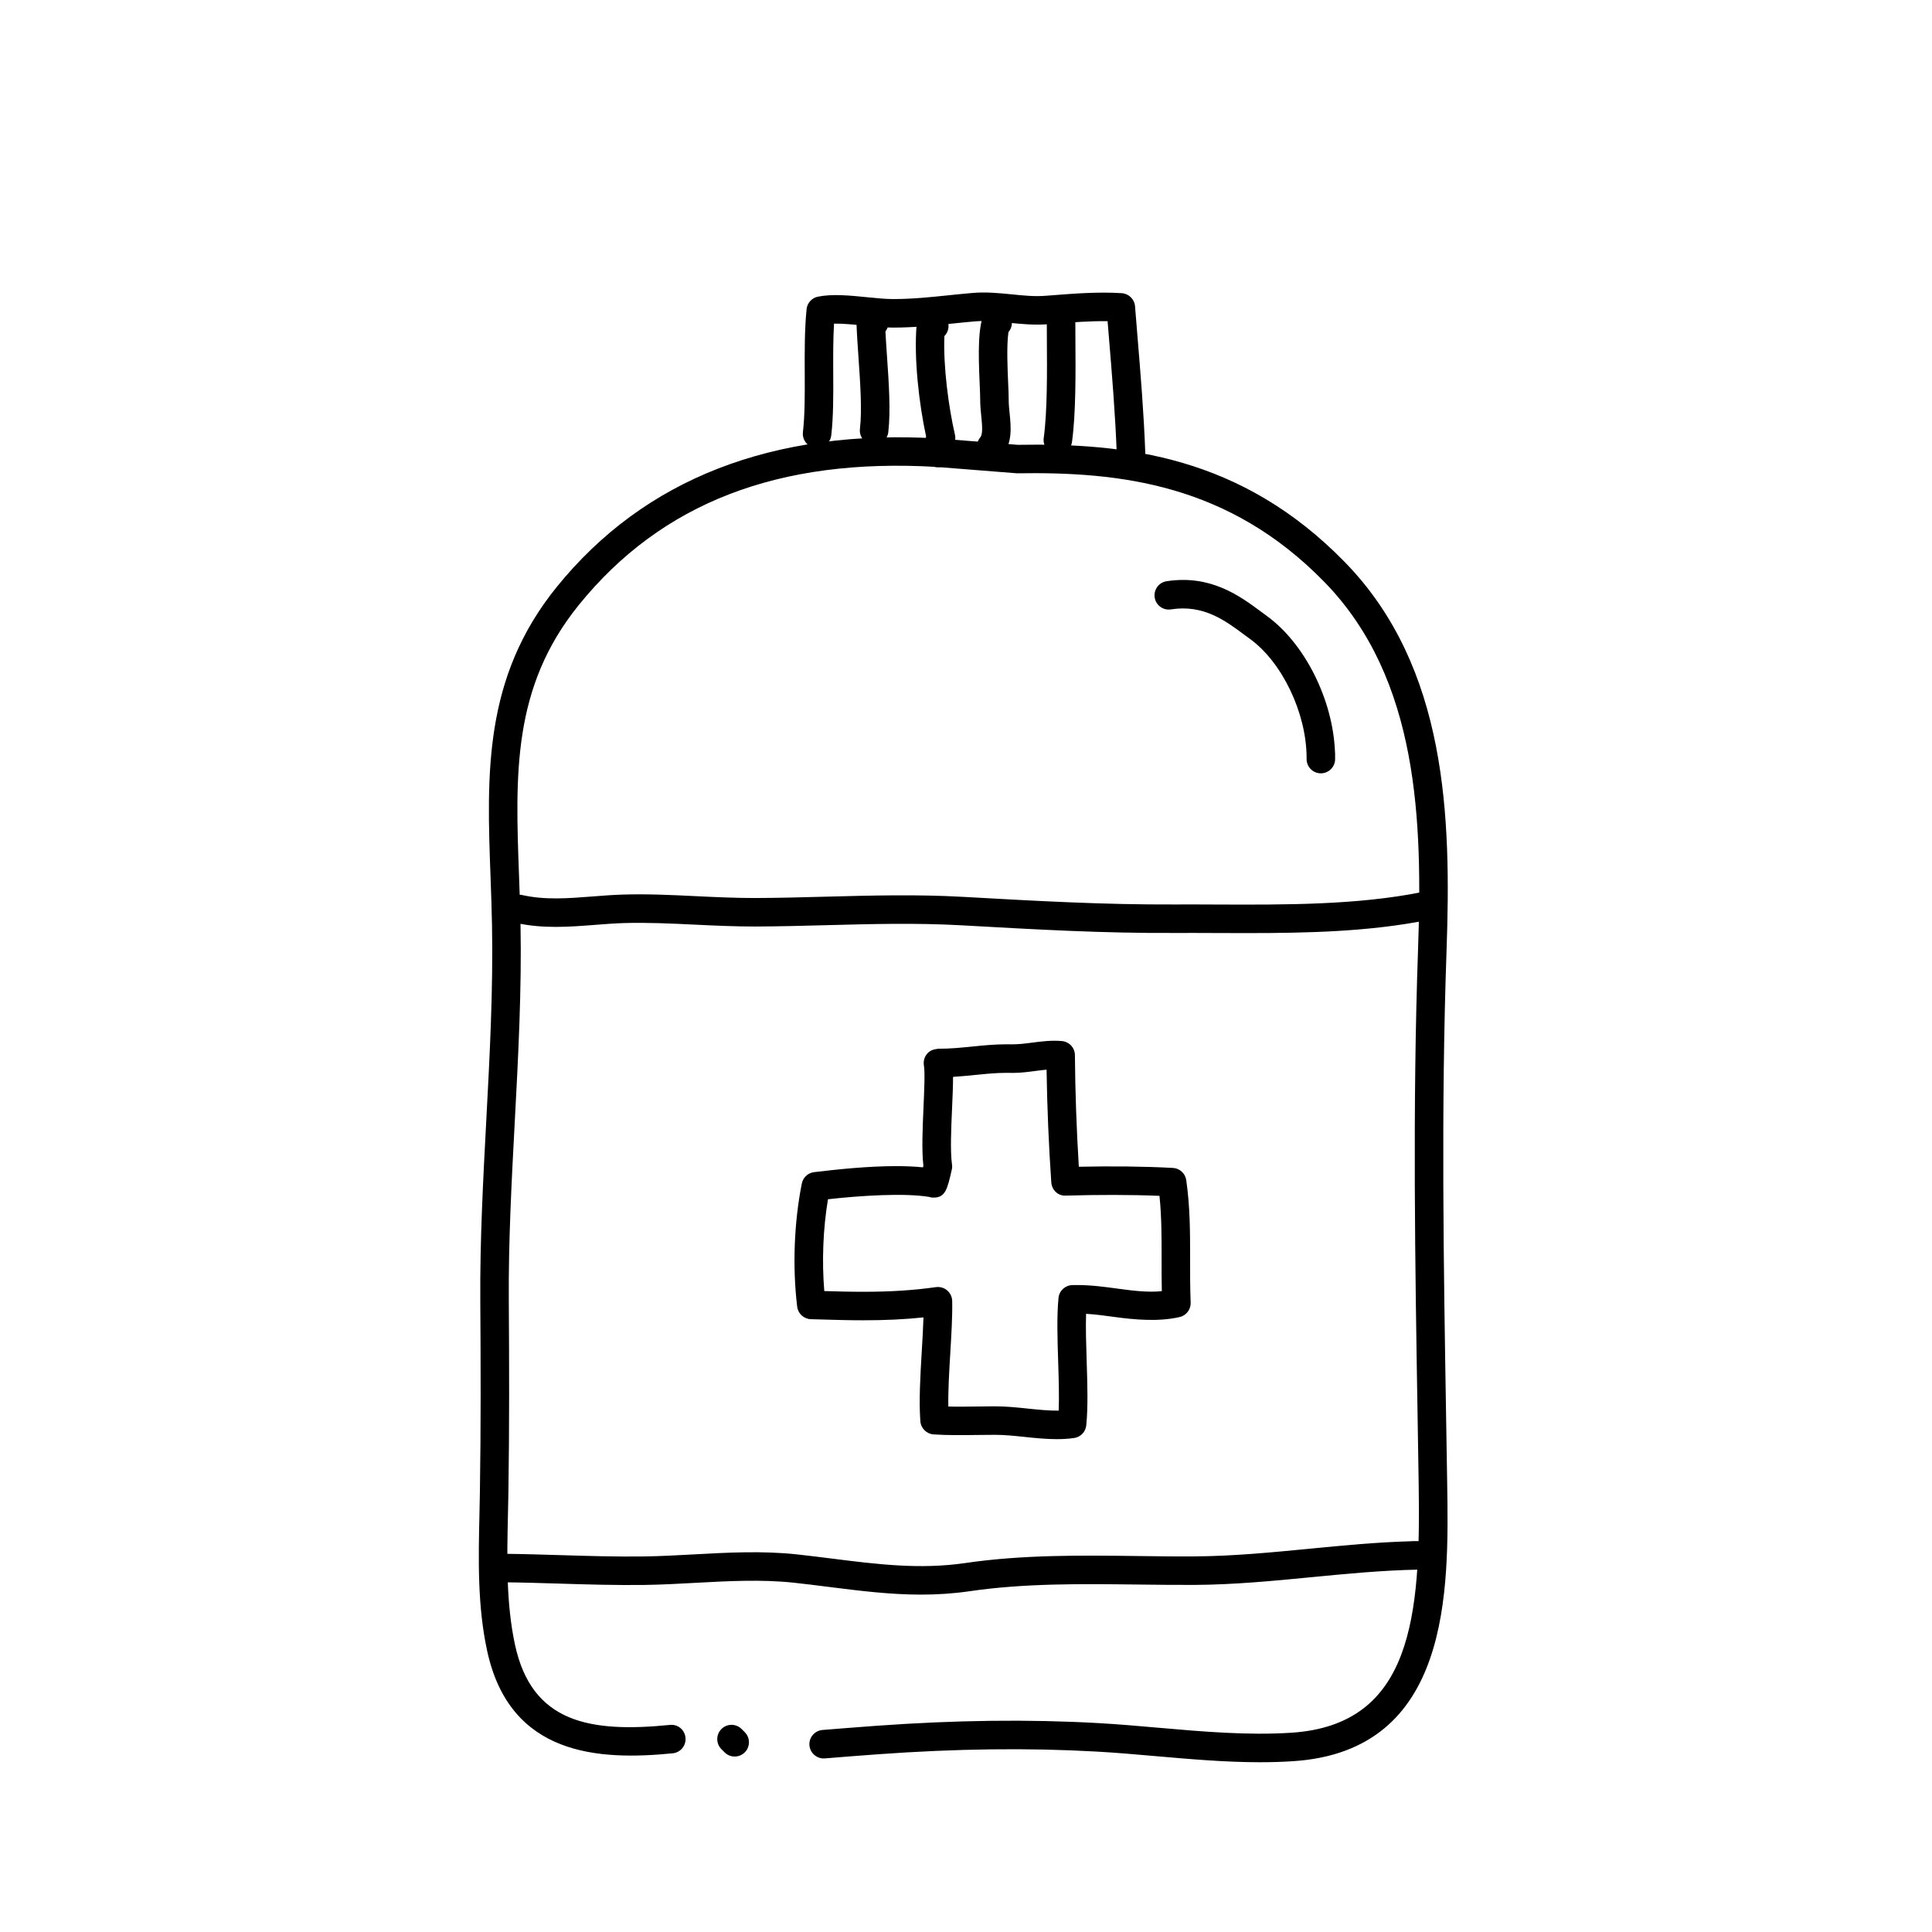
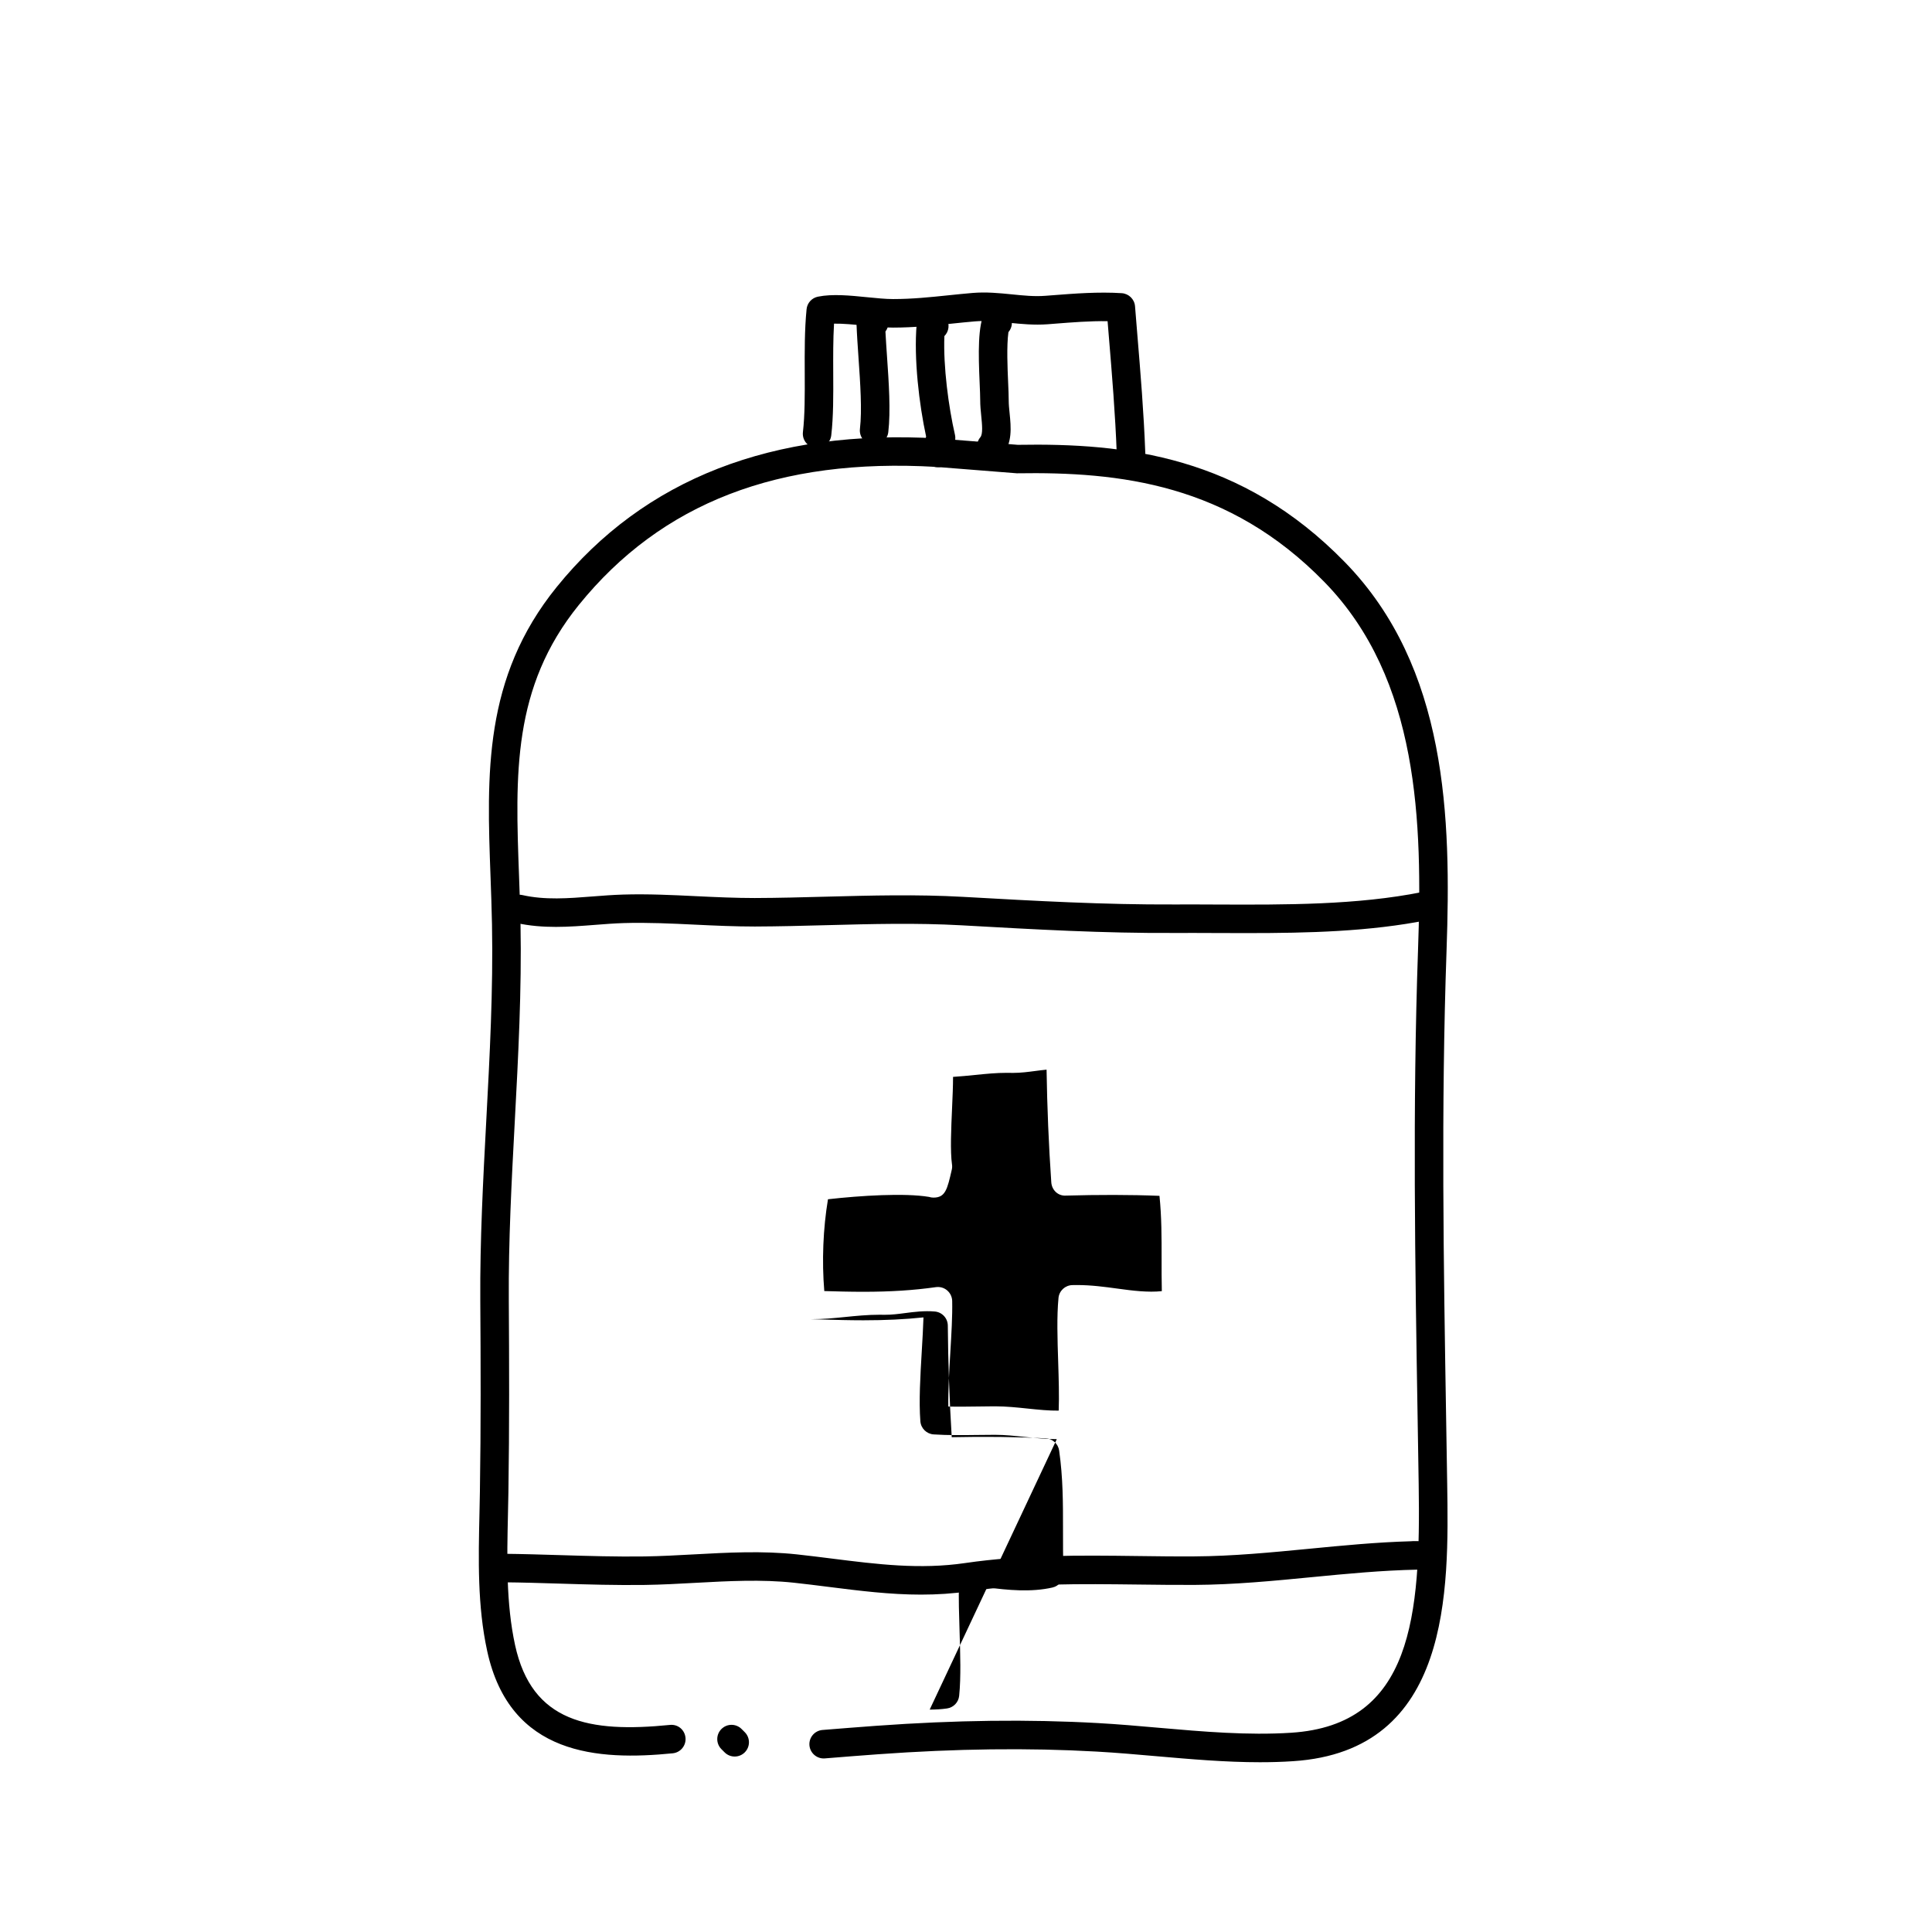
<svg xmlns="http://www.w3.org/2000/svg" fill="#000000" width="800px" height="800px" version="1.1" viewBox="144 144 512 512">
  <g>
-     <path d="m424.06 525.39c-2.875 0-5.758-0.301-8.543-0.594-2.691-0.281-5.231-0.551-7.684-0.551h-0.52c-1.492 0-2.988 0.02-4.488 0.039-3.797 0.047-7.621 0.098-11.395-0.152-1.875-0.121-3.375-1.602-3.523-3.477-0.414-5.316-0.012-12.047 0.371-18.555 0.188-3.164 0.367-6.211 0.453-8.977-4.918 0.52-10.086 0.766-15.949 0.766-3.824 0-7.418-0.105-10.723-0.203l-3.141-0.086c-1.875-0.051-3.43-1.461-3.656-3.32-1.273-10.465-0.828-22.359 1.23-32.641 0.316-1.602 1.633-2.816 3.254-3.012 6.203-0.742 14.277-1.594 21.73-1.594 2.613 0 4.996 0.105 7.129 0.324 0.035-0.152 0.07-0.297 0.102-0.43-0.473-4.137-0.211-9.977 0.039-15.633 0.195-4.473 0.402-9.105 0.098-10.969-0.18-1.098 0.133-2.223 0.855-3.074 0.73-0.848 1.602-1.16 2.902-1.324h0.02c3.238 0 6.012-0.281 8.949-0.574 2.969-0.301 6.031-0.609 9.25-0.609l1.211 0.016h0.07c1.969 0 3.602-0.215 5.332-0.441 2.523-0.332 5.199-0.672 7.981-0.43 1.941 0.168 3.438 1.785 3.449 3.734 0.074 9.621 0.434 19.77 1.039 29.574 8.602-0.18 17.215-0.105 24.938 0.312 1.797 0.102 3.281 1.457 3.531 3.246 1.027 7.219 1.023 13.824 1.02 20.816-0.004 3.715-0.012 7.543 0.145 11.633 0.074 1.812-1.16 3.426-2.934 3.828-5.598 1.281-11.855 0.715-17.508-0.059-2.363-0.324-4.785-0.656-7.273-0.801-0.121 3.773 0.02 8.156 0.156 12.426 0.191 5.996 0.395 12.195-0.105 17.129-0.172 1.734-1.508 3.117-3.234 3.359-1.492 0.215-3.023 0.301-4.578 0.301zm-16.746-8.699h0.527c2.836 0.004 5.699 0.301 8.457 0.59 2.898 0.301 5.684 0.586 8.266 0.551 0.152-3.91 0.004-8.508-0.137-12.988-0.191-5.906-0.387-12.012 0.086-16.871 0.18-1.898 1.754-3.359 3.664-3.41l1.176-0.016c3.883 0 7.391 0.484 10.785 0.945 4.09 0.562 8.062 1.055 11.758 0.676-0.066-2.969-0.066-5.812-0.059-8.602 0.004-5.672 0.012-11.082-0.562-16.656-7.688-0.316-16.395-0.301-24.793-0.066-2.125 0.137-3.738-1.496-3.879-3.516-0.676-9.789-1.102-20.035-1.25-29.859-0.945 0.086-1.926 0.211-2.934 0.344-1.91 0.25-3.883 0.516-5.969 0.516l-1.621-0.02c-2.836 0-5.582 0.277-8.488 0.57-1.879 0.191-3.793 0.383-5.773 0.504 0.004 2.352-0.121 5.184-0.258 8.258-0.242 5.387-0.516 11.488-0.02 14.953 0.07 0.457 0.051 0.926-0.055 1.375-1.199 5.246-1.699 7.41-4.863 7.41-0.406 0-0.801-0.066-1.168-0.188-6.484-1.082-18.129-0.352-26.781 0.625-1.301 7.801-1.641 16.391-0.977 24.328 3.195 0.098 6.66 0.191 10.348 0.191 7.25 0 13.359-0.395 19.227-1.23 1.098-0.145 2.16 0.16 2.984 0.863 0.828 0.699 1.309 1.723 1.336 2.805 0.082 4.004-0.203 8.758-0.504 13.785-0.293 4.902-0.59 9.93-0.523 14.188 2.481 0.07 4.953 0.023 7.43-0.004 1.52-0.031 3.047-0.051 4.57-0.051z" />
+     <path d="m424.06 525.39c-2.875 0-5.758-0.301-8.543-0.594-2.691-0.281-5.231-0.551-7.684-0.551h-0.52c-1.492 0-2.988 0.02-4.488 0.039-3.797 0.047-7.621 0.098-11.395-0.152-1.875-0.121-3.375-1.602-3.523-3.477-0.414-5.316-0.012-12.047 0.371-18.555 0.188-3.164 0.367-6.211 0.453-8.977-4.918 0.52-10.086 0.766-15.949 0.766-3.824 0-7.418-0.105-10.723-0.203l-3.141-0.086h0.02c3.238 0 6.012-0.281 8.949-0.574 2.969-0.301 6.031-0.609 9.25-0.609l1.211 0.016h0.07c1.969 0 3.602-0.215 5.332-0.441 2.523-0.332 5.199-0.672 7.981-0.43 1.941 0.168 3.438 1.785 3.449 3.734 0.074 9.621 0.434 19.77 1.039 29.574 8.602-0.18 17.215-0.105 24.938 0.312 1.797 0.102 3.281 1.457 3.531 3.246 1.027 7.219 1.023 13.824 1.02 20.816-0.004 3.715-0.012 7.543 0.145 11.633 0.074 1.812-1.16 3.426-2.934 3.828-5.598 1.281-11.855 0.715-17.508-0.059-2.363-0.324-4.785-0.656-7.273-0.801-0.121 3.773 0.02 8.156 0.156 12.426 0.191 5.996 0.395 12.195-0.105 17.129-0.172 1.734-1.508 3.117-3.234 3.359-1.492 0.215-3.023 0.301-4.578 0.301zm-16.746-8.699h0.527c2.836 0.004 5.699 0.301 8.457 0.59 2.898 0.301 5.684 0.586 8.266 0.551 0.152-3.91 0.004-8.508-0.137-12.988-0.191-5.906-0.387-12.012 0.086-16.871 0.18-1.898 1.754-3.359 3.664-3.41l1.176-0.016c3.883 0 7.391 0.484 10.785 0.945 4.09 0.562 8.062 1.055 11.758 0.676-0.066-2.969-0.066-5.812-0.059-8.602 0.004-5.672 0.012-11.082-0.562-16.656-7.688-0.316-16.395-0.301-24.793-0.066-2.125 0.137-3.738-1.496-3.879-3.516-0.676-9.789-1.102-20.035-1.25-29.859-0.945 0.086-1.926 0.211-2.934 0.344-1.91 0.25-3.883 0.516-5.969 0.516l-1.621-0.02c-2.836 0-5.582 0.277-8.488 0.57-1.879 0.191-3.793 0.383-5.773 0.504 0.004 2.352-0.121 5.184-0.258 8.258-0.242 5.387-0.516 11.488-0.02 14.953 0.07 0.457 0.051 0.926-0.055 1.375-1.199 5.246-1.699 7.41-4.863 7.41-0.406 0-0.801-0.066-1.168-0.188-6.484-1.082-18.129-0.352-26.781 0.625-1.301 7.801-1.641 16.391-0.977 24.328 3.195 0.098 6.66 0.191 10.348 0.191 7.25 0 13.359-0.395 19.227-1.23 1.098-0.145 2.16 0.16 2.984 0.863 0.828 0.699 1.309 1.723 1.336 2.805 0.082 4.004-0.203 8.758-0.504 13.785-0.293 4.902-0.59 9.93-0.523 14.188 2.481 0.07 4.953 0.023 7.43-0.004 1.52-0.031 3.047-0.051 4.57-0.051z" />
    <path d="m477.93 611.01c-9.211 0-18.43-0.812-27.414-1.594-5.324-0.469-10.637-0.934-15.922-1.23-18.156-1.023-37.094-0.785-57.941 0.715-4.695 0.336-9.383 0.715-14.07 1.094-2.055 0.168-3.898-1.379-4.074-3.465-0.168-2.082 1.379-3.898 3.465-4.07 4.711-0.379 9.426-0.754 14.141-1.098 21.172-1.531 40.438-1.758 58.906-0.727 5.359 0.301 10.758 0.777 16.156 1.25 11.559 1.012 23.512 2.051 35.023 1.309 32.133-2.086 34.305-31.059 33.766-65.863l-0.277-17.316c-0.672-40.648-1.359-82.68 0.105-124.32 1.184-33.625 0.336-71.652-24.781-97.422-25.402-26.066-54.262-29.277-81.531-28.844l-21.348-1.691c-41.777-2.449-72.824 9.512-94.742 36.59-17.68 21.844-16.828 44.965-15.844 71.738 0.152 4.211 0.312 8.48 0.395 12.793 0.332 17.531-0.609 35.297-1.527 52.473-0.828 15.523-1.684 31.57-1.578 47.312 0.105 16.121 0.168 33.438-0.105 50.812l-0.121 5.93c-0.258 11.547-0.523 23.488 1.883 34.566 4.469 20.516 19.652 23.301 41.035 21.172 2.137-0.23 3.93 1.309 4.133 3.387 0.207 2.074-1.309 3.93-3.387 4.133-19.719 1.961-43.121 0.648-49.16-27.078-2.609-11.961-2.328-24.355-2.055-36.344l0.117-5.879c0.277-17.305 0.215-34.566 0.105-50.648-0.105-15.965 0.754-32.129 1.586-47.762 0.91-17.043 1.848-34.668 1.516-51.926-0.082-4.273-0.238-8.488-0.387-12.66-0.996-27.109-1.941-52.719 17.523-76.766 23.23-28.707 57.262-41.953 101.13-39.379l21.07 1.684c28.625-0.5 59.305 2.996 86.699 31.109 27.199 27.906 28.164 67.777 26.93 102.96-1.461 41.449-0.777 83.379-0.109 123.94l0.281 17.32c0.434 28.191 1.094 70.801-40.828 73.52-2.922 0.199-5.844 0.277-8.766 0.277z" />
    <path d="m338.7 609.5c-0.969 0-1.934-0.367-2.672-1.109l-0.84-0.84c-1.477-1.477-1.477-3.871 0-5.344 1.477-1.477 3.871-1.477 5.344 0l0.84 0.84c1.477 1.477 1.477 3.871 0 5.344-0.738 0.742-1.703 1.109-2.672 1.109z" />
    <path d="m474.57 391.28c-2.727 0-5.441-0.012-8.141-0.02-3.785-0.016-7.512-0.031-11.227-0.016-18.793 0.102-36.773-0.926-55.816-1.996l-0.641-0.035c-11.871-0.664-23.922-0.344-35.574-0.035-6.363 0.172-12.73 0.336-19.129 0.359-5.254 0-10.637-0.242-15.805-0.492-6.223-0.301-12.66-0.609-18.906-0.422-2.578 0.082-5.148 0.281-7.715 0.484-6.746 0.523-13.707 1.066-20.844-0.523-2.035-0.453-3.316-2.481-2.856-4.516 0.457-2.039 2.473-3.309 4.516-2.863 6.019 1.352 12.133 0.875 18.594 0.367 2.684-0.211 5.375-0.418 8.082-0.5 6.539-0.203 13.125 0.121 19.504 0.43 5.066 0.246 10.523 0.488 15.406 0.484 6.344-0.02 12.656-0.191 18.957-0.359 11.809-0.312 24.027-0.637 36.199 0.047l0.641 0.035c18.93 1.062 36.758 2.062 55.363 1.984 3.691-0.02 7.473 0 11.281 0.016 18.254 0.07 37.188 0.152 54.426-3.305 2.047-0.406 4.035 0.91 4.449 2.961 0.406 2.047-0.918 4.035-2.961 4.449-15.387 3.078-31.727 3.465-47.805 3.465z" />
    <path d="m388.11 566.59c-8.254 0-16.262-1.008-24.57-2.055-3.023-0.383-6.066-0.766-9.148-1.098-8.594-0.926-17.504-0.438-26.102 0.031-4.457 0.246-8.918 0.488-13.371 0.555-7.523 0.105-15.16-0.117-22.539-0.348-5.004-0.152-10.004-0.309-15.008-0.352-2.086-0.02-3.758-1.727-3.738-3.812 0.02-2.074 1.707-3.742 3.777-3.742h0.039c5.047 0.051 10.102 0.207 15.16 0.359 7.285 0.223 14.828 0.449 22.191 0.344 4.352-0.066 8.711-0.309 13.07-0.543 8.922-0.488 18.133-0.992 27.336 0 3.129 0.336 6.211 0.73 9.281 1.113 11.992 1.512 23.305 2.938 35.297 1.18 15.242-2.231 30.719-2.047 45.68-1.859 5.023 0.066 10.047 0.133 15.059 0.098 10.156-0.055 20.469-1.059 30.449-2.023 8.777-0.852 17.84-1.734 26.898-1.988 0.172-0.023 0.348-0.035 0.527-0.035h1.336c2.09 0 3.777 1.691 3.777 3.777 0 2.086-1.688 3.777-3.777 3.777-9.496 0.191-18.922 1.102-28.031 1.988-10.148 0.988-20.641 2.004-31.141 2.062-5.047 0.016-10.125-0.035-15.195-0.102-14.66-0.172-29.844-0.367-44.496 1.785-4.363 0.629-8.598 0.887-12.762 0.887z" />
    <path d="m443.72 267.88c-2.019 0-3.691-1.602-3.769-3.637-0.383-10.41-1.258-20.949-2.102-31.141l-0.328-3.988c-4.629-0.07-9.492 0.316-13.871 0.66l-2 0.156c-3.594 0.266-7.019-0.07-10.312-0.402-3.113-0.312-6.055-0.605-8.938-0.363-2.082 0.176-4.137 0.387-6.191 0.605-4.961 0.516-10.09 1.043-15.527 1.047h-0.016c-2.367 0-5.039-0.266-7.621-0.527-2.781-0.277-5.617-0.562-8.02-0.52-0.25 4.219-0.23 8.727-0.211 13.113 0.031 5.918 0.055 11.508-0.523 16.5-0.246 2.074-2.141 3.566-4.191 3.32-2.07-0.242-3.559-2.117-3.316-4.191 0.523-4.543 0.504-9.91 0.48-15.594-0.023-5.668-0.055-11.527 0.488-16.965 0.16-1.652 1.379-3.004 3.012-3.332 3.844-0.781 8.523-0.309 13.043 0.145 2.508 0.25 4.883 0.488 6.863 0.488h0.016c5.047 0 9.766-0.488 14.758-1.008 2.102-0.215 4.203-0.434 6.328-0.613 3.578-0.297 7.012 0.039 10.332 0.371 3.102 0.312 6.035 0.621 8.988 0.383l1.984-0.152c5.656-0.441 12.07-0.938 18.203-0.539 1.867 0.125 3.367 1.602 3.516 3.465l0.594 7.32c0.852 10.277 1.734 20.902 2.121 31.484 0.082 2.086-1.551 3.84-3.637 3.914h-0.152z" />
    <path d="m375.65 261.87c-0.145 0-0.297-0.004-0.441-0.023-2.07-0.242-3.559-2.117-3.316-4.191 0.574-4.941 0.098-12.004-0.379-18.836-0.223-3.211-0.438-6.363-0.539-9.262-0.016-0.316 0.016-0.641 0.086-0.953 0.59-2.695 2.691-3.254 3.32-3.367 0.828-0.152 2.906-0.207 4.481 2.309 0.855 1.375 0.727 3.094-0.211 4.309 0.105 2.082 0.262 4.254 0.406 6.449 0.5 7.176 1.004 14.59 0.348 20.234-0.23 1.918-1.863 3.332-3.754 3.332z" />
    <path d="m392.46 267.82h-0.012c-1.895-0.004-3.516-1.484-3.762-3.359-0.074-0.594-0.012-1.176 0.172-1.707l0.031-0.215c0.117-0.871 0.262-1.895 0.539-2.856-1.848-8.523-3.289-20.672-2.504-29.738 0.66-3.176 2.762-3.75 3.391-3.859 0.82-0.141 2.906-0.203 4.481 2.293 0.957 1.527 0.695 3.473-0.527 4.691-0.316 8.062 1.109 18.777 2.801 26.133 0.227 0.973 0.055 1.984-0.457 2.828-0.098 0.469-0.16 1.066-0.227 1.543-0.391 2.809-1.711 4.246-3.926 4.246z" />
    <path d="m406.71 266.07c-0.852 0-1.707-0.289-2.414-0.871-1.605-1.336-1.828-3.715-0.5-5.32 0.727-0.867 0.469-3.391 0.246-5.613-0.141-1.395-0.277-2.805-0.277-4.156 0-1.16-0.07-2.719-0.145-4.484-0.359-8.141-0.508-15.199 1.375-19.121 0.781-1.633 2.59-2.488 4.359-2.019 1.754 0.453 2.934 2.09 2.816 3.894-0.02 0.332-0.031 0.672-0.016 1.008 0.047 0.996-0.309 1.926-0.91 2.625-0.508 3.617-0.238 9.68-0.082 13.281 0.086 1.895 0.156 3.566 0.156 4.816 0 1.102 0.121 2.258 0.238 3.402 0.371 3.699 0.789 7.891-1.949 11.195-0.738 0.895-1.816 1.363-2.898 1.363z" />
-     <path d="m424.35 264.39c-0.172 0-0.344-0.012-0.523-0.035-2.066-0.289-3.512-2.191-3.231-4.262 0.961-7.004 0.898-17.266 0.836-26.32l-0.02-4.832c0-0.074-0.004-0.152-0.004-0.234v-1.426c0-2.086 1.691-3.777 3.777-3.777s3.777 1.691 3.777 3.777l0.031 6.449c0.066 9.309 0.133 19.859-0.906 27.402-0.262 1.895-1.879 3.258-3.738 3.258z" />
-     <path d="m494.04 348.94h-0.016c-2.082-0.012-3.762-1.699-3.762-3.777v-0.586c-0.105-11.699-6.465-25.027-14.949-31.215l-1.543-1.133c-5.09-3.785-10.848-8.09-19.457-6.734-2.062 0.324-3.996-1.094-4.312-3.152-0.316-2.062 1.094-3.996 3.152-4.312 11.738-1.809 19.477 3.941 25.129 8.141l1.477 1.09c10.105 7.359 17.488 22.25 18.027 36.004 0.02 0.156 0.031 0.316 0.031 0.484v0.805 0.648c-0.02 2.066-1.707 3.738-3.777 3.738z" />
  </g>
</svg>